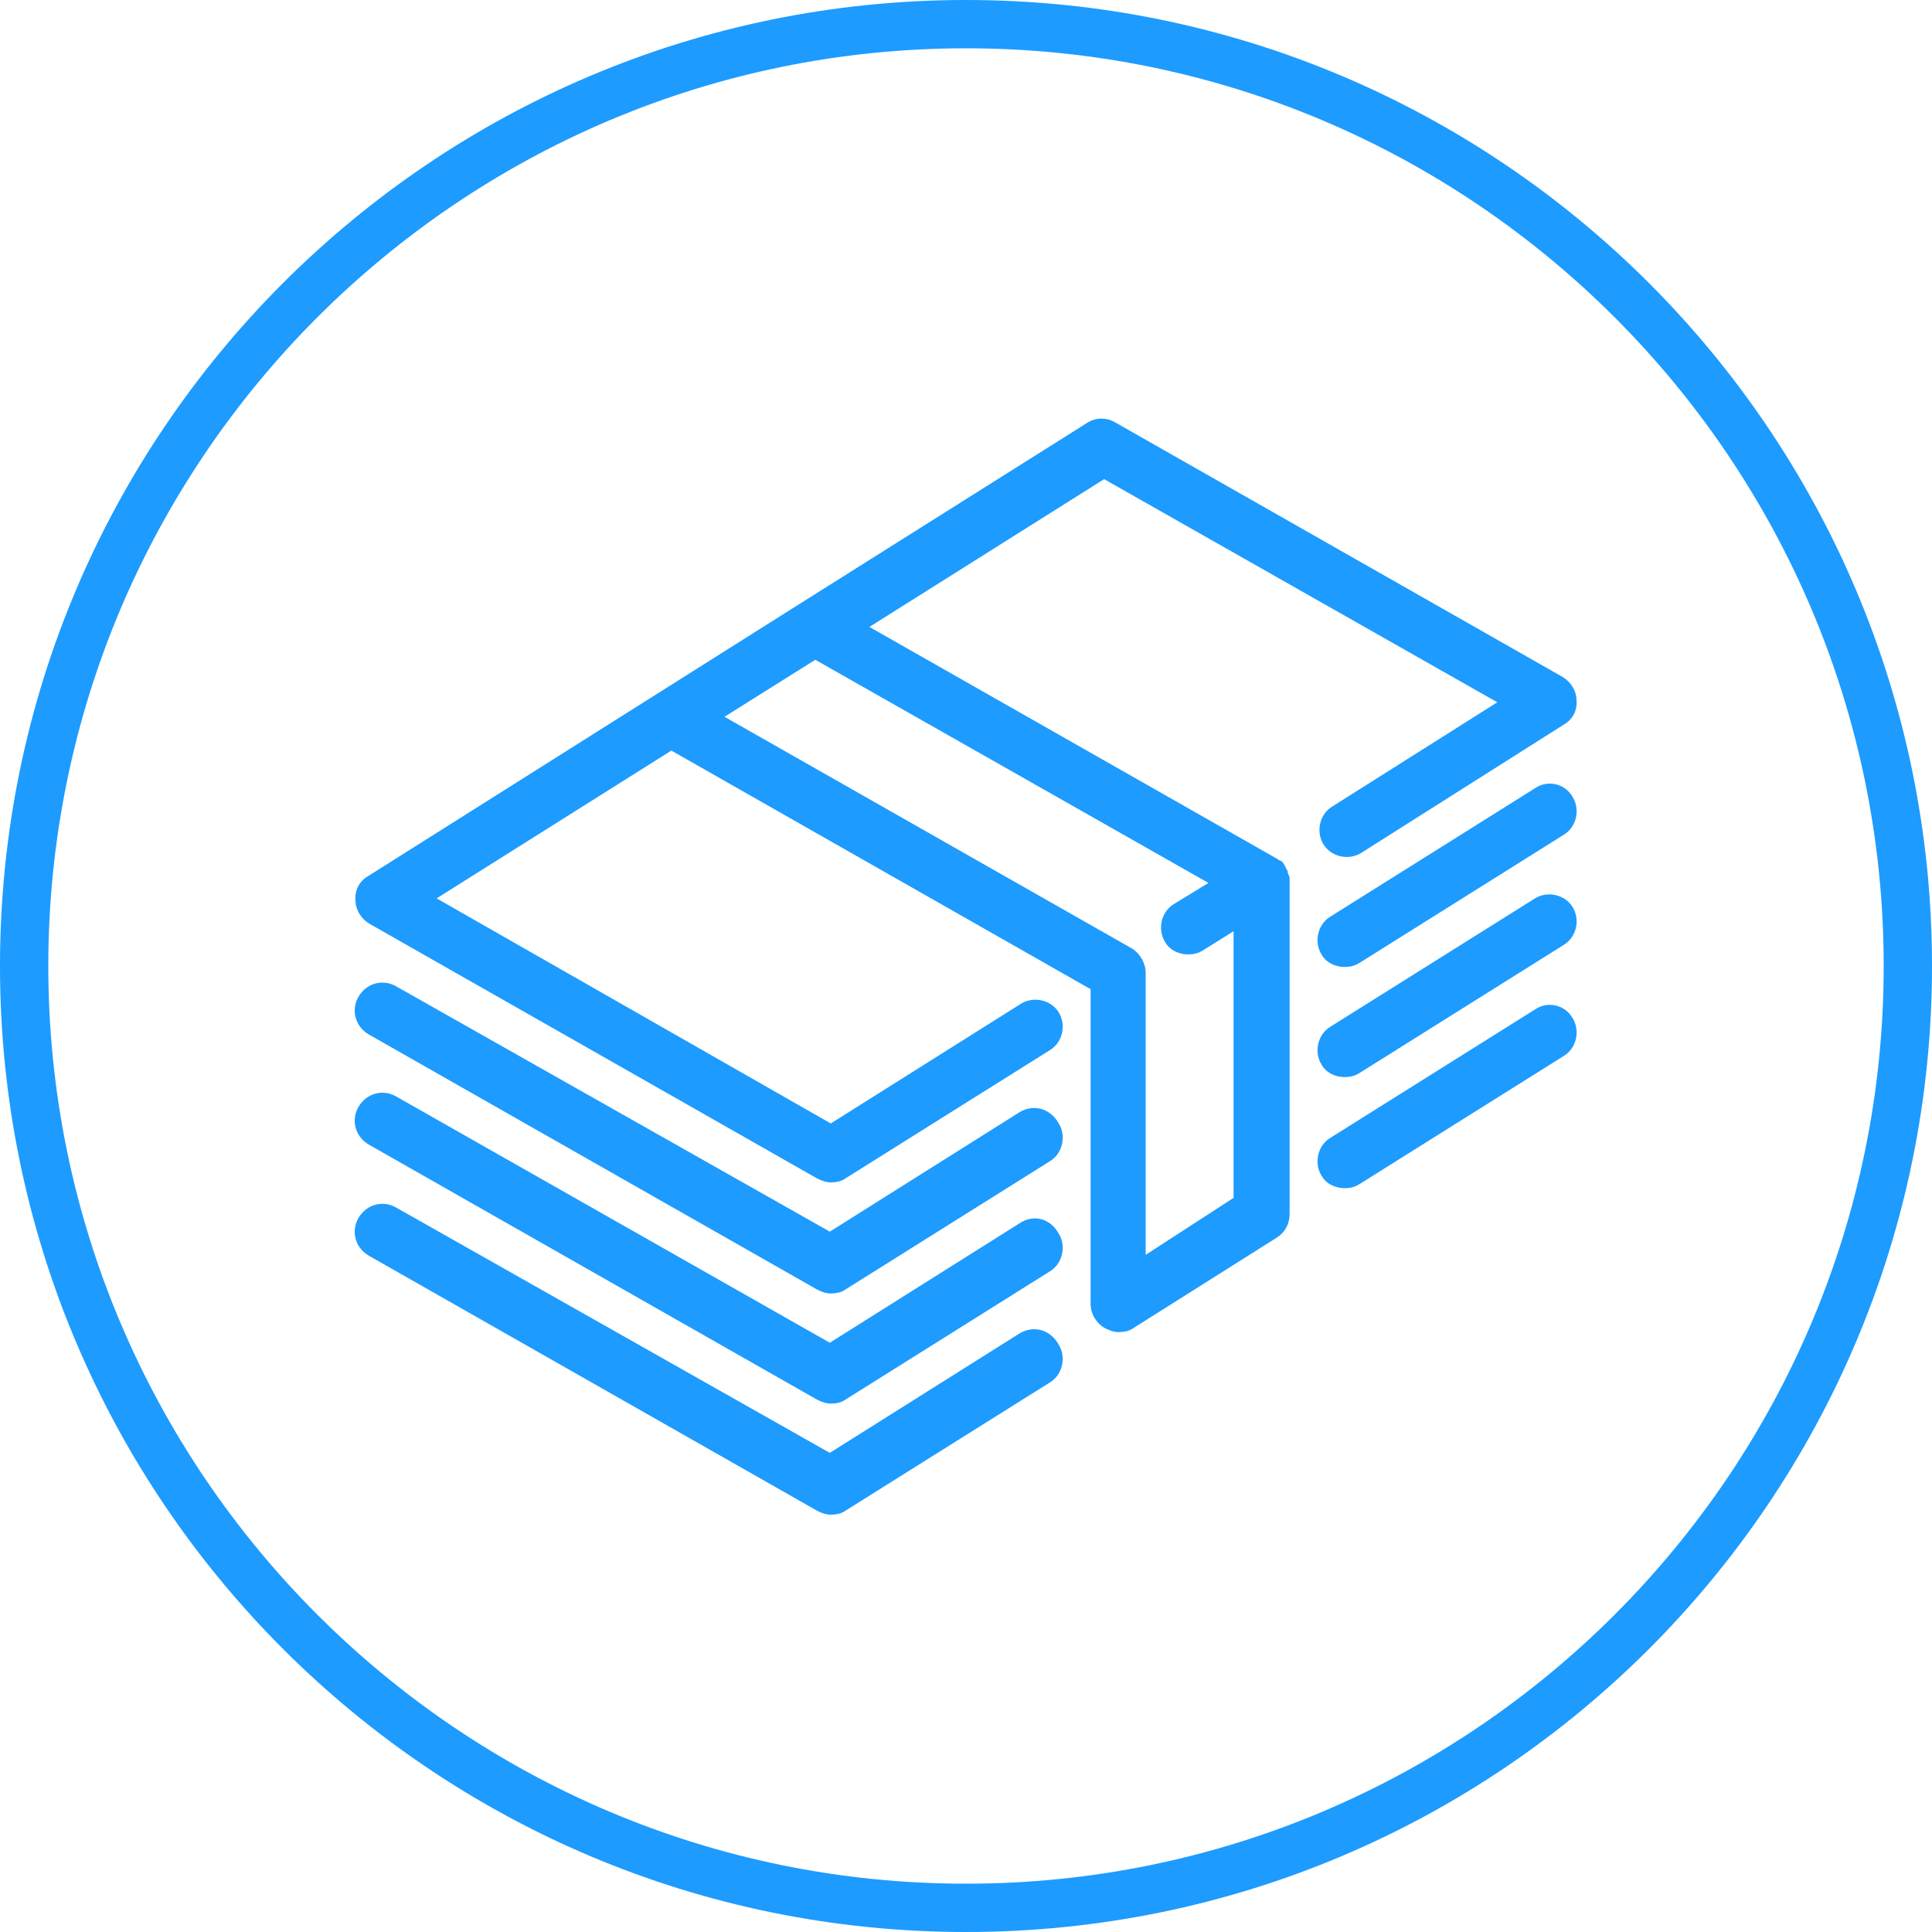
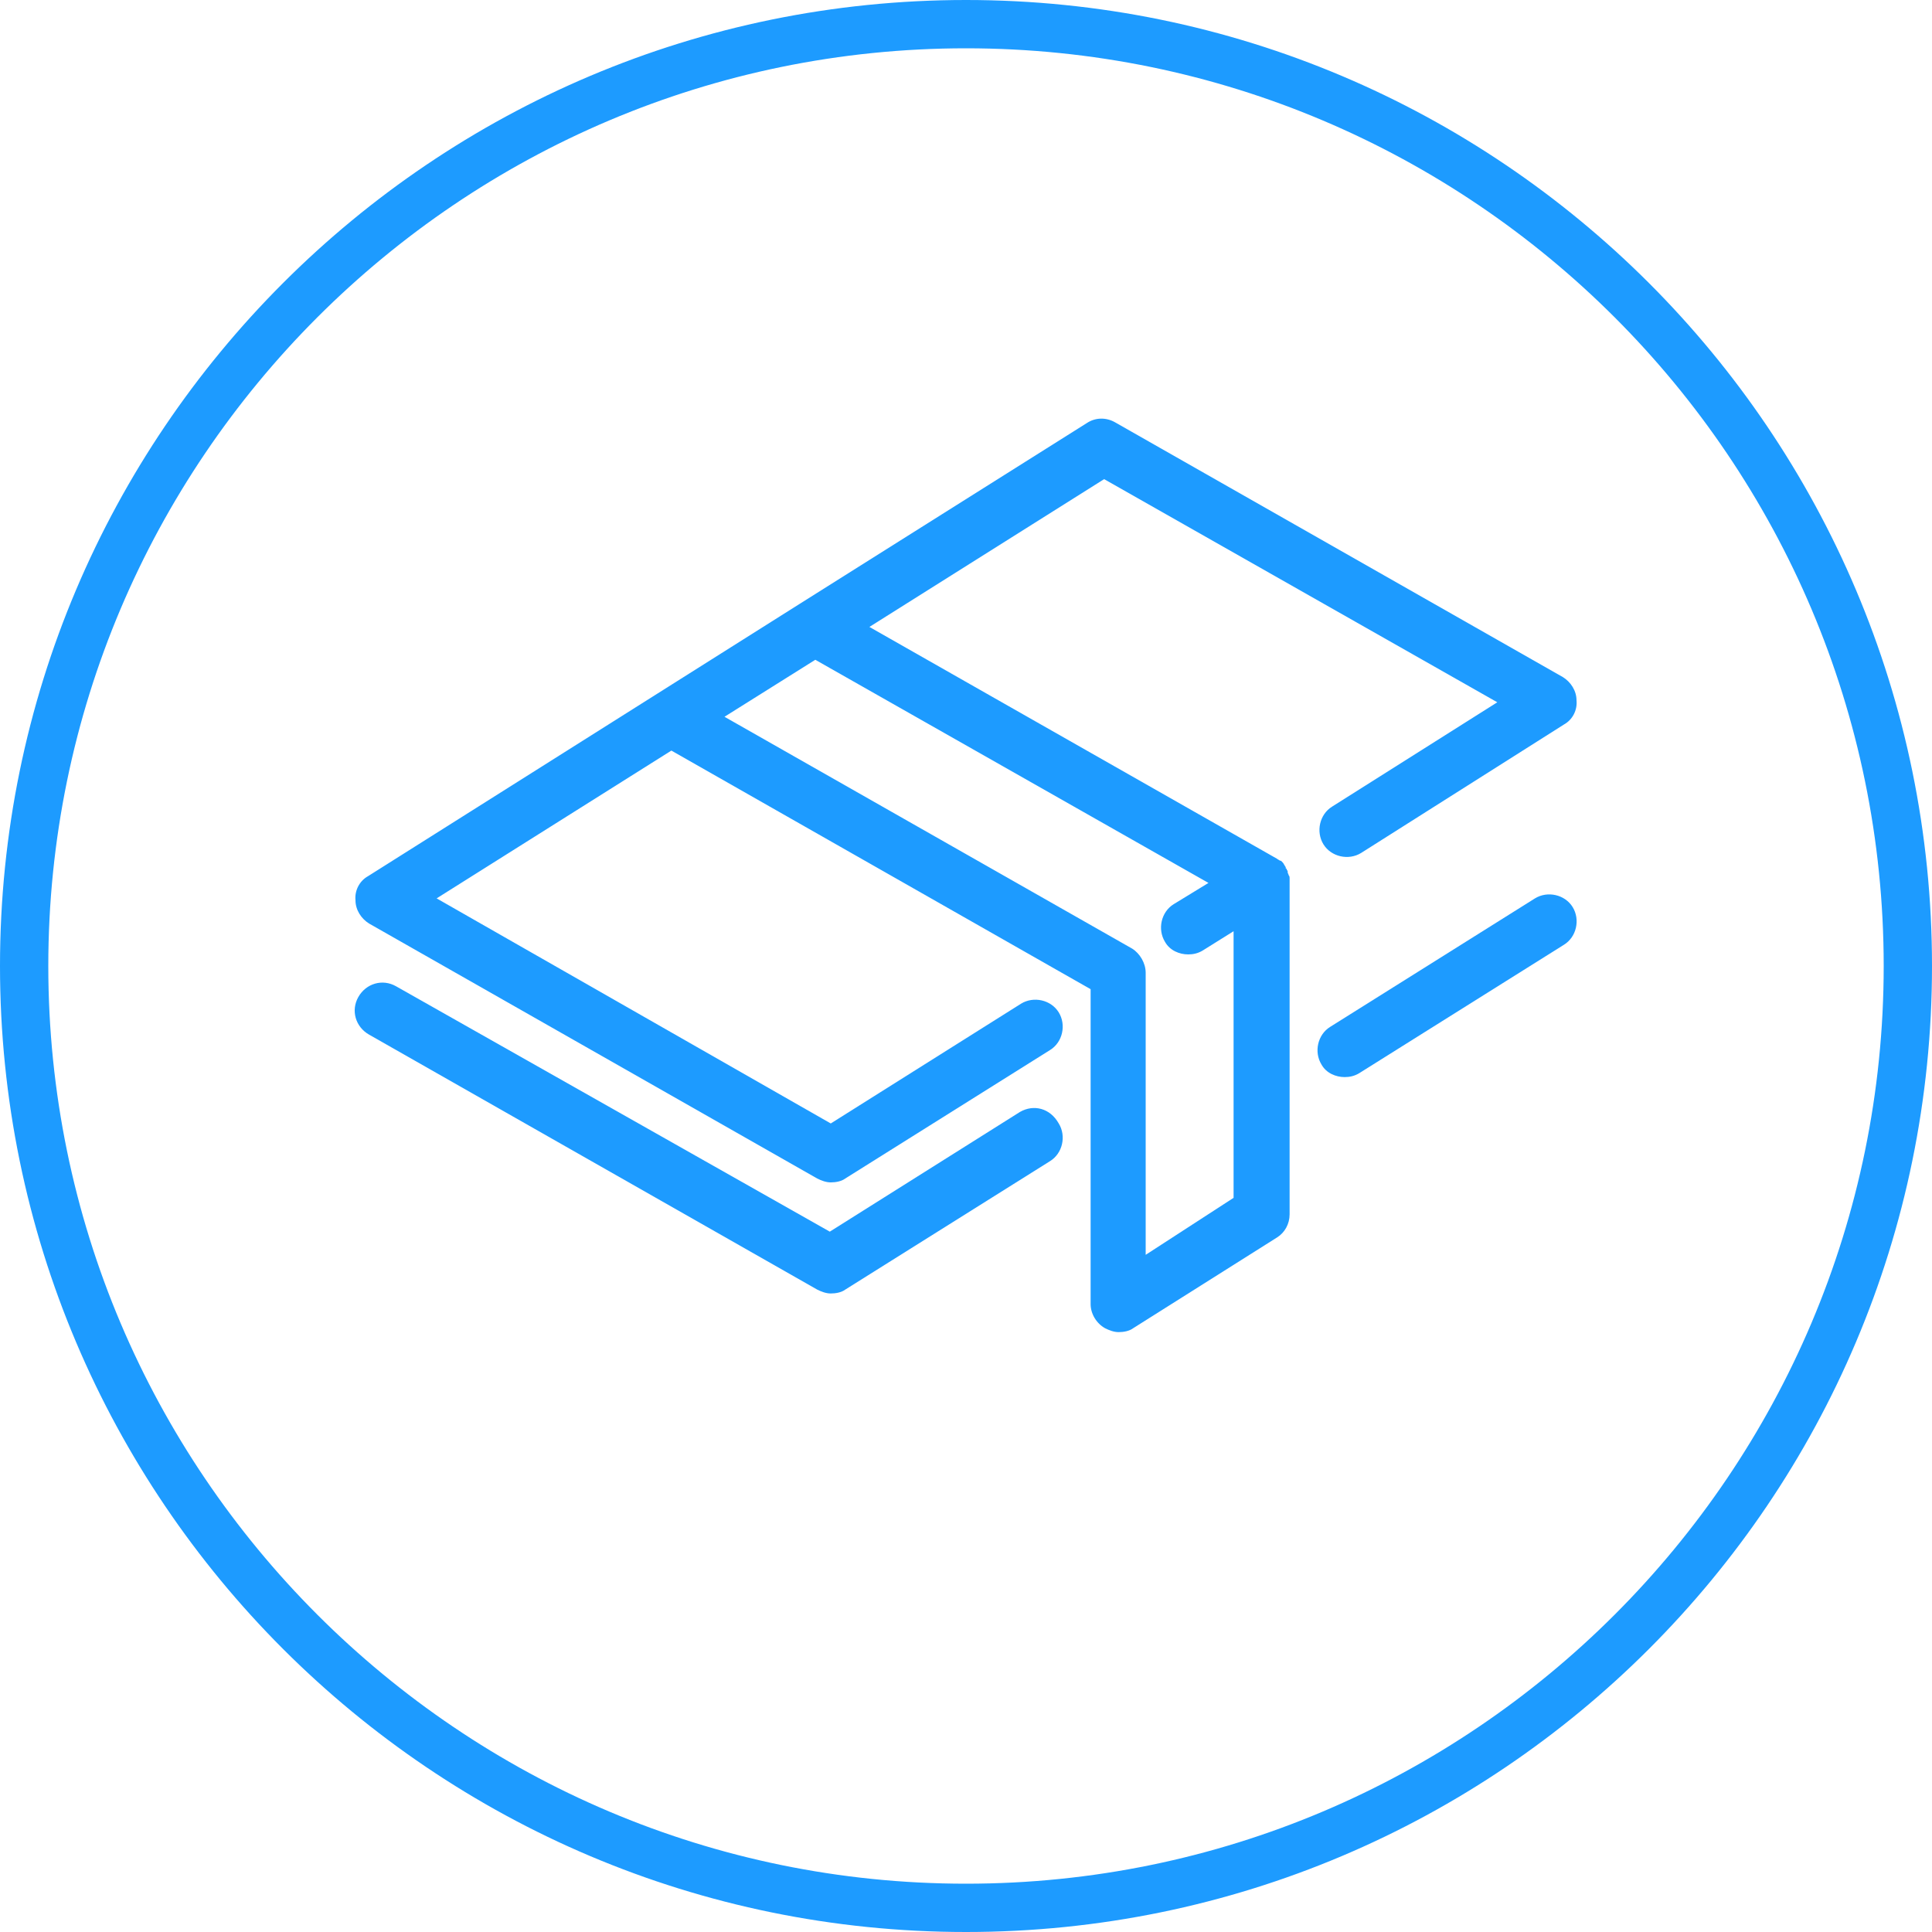
<svg xmlns="http://www.w3.org/2000/svg" version="1.1" id="Layer_1" x="0px" y="0px" viewBox="0 0 200 200" style="enable-background:new 0 0 200 200;" xml:space="preserve">
  <style type="text/css"> .st0{fill:#1D9BFF;} </style>
  <path class="st0" d="M100,5c52.4,0,95,42.6,95,95s-42.6,95-95,95S5,152.4,5,100S47.6,5,100,5 M100,0C44.8,0,0,44.8,0,100 s44.8,100,100,100s100-44.8,100-100S155.2,0,100,0L100,0z" />
  <g>
    <path class="st0" d="M133.5,91C133.5,90.9,133.5,90.9,133.5,91c0-0.2,0-0.3-0.1-0.4c0,0,0,0,0,0c0-0.1-0.1-0.2-0.1-0.3 c0,0,0-0.1,0-0.1c0-0.1-0.1-0.1-0.1-0.2c0,0,0-0.1-0.1-0.1c0,0,0,0,0-0.1c0-0.1-0.1-0.1-0.1-0.2c0,0,0,0,0,0 c-0.1-0.1-0.1-0.2-0.2-0.3c0,0,0,0,0,0c-0.1-0.1-0.1-0.1-0.2-0.2c0,0,0,0-0.1,0c-0.1-0.1-0.2-0.1-0.3-0.2l-42.2-24l24.3-15.3 l40.7,23.1l-17.1,10.8c-1.3,0.8-1.7,2.6-0.9,3.9c0.8,1.3,2.6,1.7,3.9,0.9L161.9,75c0.9-0.5,1.4-1.5,1.3-2.5c0-1-0.6-1.9-1.4-2.4 l-46.4-26.4c-0.9-0.5-2-0.5-2.9,0.1L82.8,62.5c0,0,0,0,0,0l-14.9,9.4c0,0,0,0,0,0L38.1,90.7c-0.9,0.5-1.4,1.5-1.3,2.5 c0,1,0.6,1.9,1.4,2.4l46.4,26.4c0.4,0.2,0.9,0.4,1.4,0.4c0.5,0,1.1-0.1,1.5-0.4l21.2-13.3c1.3-0.8,1.7-2.6,0.9-3.9 c-0.8-1.3-2.6-1.7-3.9-0.9l-19.7,12.4L45.2,93l24.3-15.3l43.4,24.7V135c0,1,0.6,2,1.5,2.5c0.4,0.2,0.9,0.4,1.4,0.4 c0.5,0,1.1-0.1,1.5-0.4l14.9-9.4c0.8-0.5,1.3-1.4,1.3-2.4V91.3c0,0,0,0,0,0C133.5,91.2,133.5,91.1,133.5,91z M118.6,129.9v-29.2 c0-1-0.6-2-1.4-2.5l-42.2-24l9.4-5.9l40.7,23.1l-3.6,2.2c-1.3,0.8-1.7,2.6-0.9,3.9c0.5,0.9,1.5,1.3,2.4,1.3c0.5,0,1-0.1,1.5-0.4 l3.2-2v27.6L118.6,129.9z" />
-     <path class="st0" d="M158.9,81.6l-21.2,13.3c-1.3,0.8-1.7,2.6-0.9,3.9c0.5,0.9,1.5,1.3,2.4,1.3c0.5,0,1-0.1,1.5-0.4l21.2-13.3 c1.3-0.8,1.7-2.6,0.9-3.9C162,81.1,160.2,80.7,158.9,81.6z" />
    <path class="st0" d="M105.6,115.1l-19.7,12.4L41,102.1c-1.4-0.8-3.1-0.3-3.9,1.1c-0.8,1.4-0.3,3.1,1.1,3.9l46.4,26.4 c0.4,0.2,0.9,0.4,1.4,0.4c0.5,0,1.1-0.1,1.5-0.4l21.2-13.3c1.3-0.8,1.7-2.6,0.9-3.9C108.7,114.7,107,114.3,105.6,115.1z" />
    <path class="st0" d="M158.9,93l-21.2,13.3c-1.3,0.8-1.7,2.6-0.9,3.9c0.5,0.9,1.5,1.3,2.4,1.3c0.5,0,1-0.1,1.5-0.4l21.2-13.3 c1.3-0.8,1.7-2.6,0.9-3.9C162,92.6,160.2,92.2,158.9,93z" />
-     <path class="st0" d="M105.6,126.6L85.9,139L41,113.5c-1.4-0.8-3.1-0.3-3.9,1.1c-0.8,1.4-0.3,3.1,1.1,3.9l46.4,26.4 c0.4,0.2,0.9,0.4,1.4,0.4c0.5,0,1.1-0.1,1.5-0.4l21.2-13.3c1.3-0.8,1.7-2.6,0.9-3.9C108.7,126.1,107,125.7,105.6,126.6z" />
-     <path class="st0" d="M158.9,104.5l-21.2,13.3c-1.3,0.8-1.7,2.6-0.9,3.9c0.5,0.9,1.5,1.3,2.4,1.3c0.5,0,1-0.1,1.5-0.4l21.2-13.3 c1.3-0.8,1.7-2.6,0.9-3.9C162,104,160.2,103.6,158.9,104.5z" />
-     <path class="st0" d="M105.6,138l-19.7,12.4L41,125c-1.4-0.8-3.1-0.3-3.9,1.1c-0.8,1.4-0.3,3.1,1.1,3.9l46.4,26.4 c0.4,0.2,0.9,0.4,1.4,0.4c0.5,0,1.1-0.1,1.5-0.4l21.2-13.3c1.3-0.8,1.7-2.6,0.9-3.9C108.7,137.6,107,137.2,105.6,138z" />
  </g>
</svg>